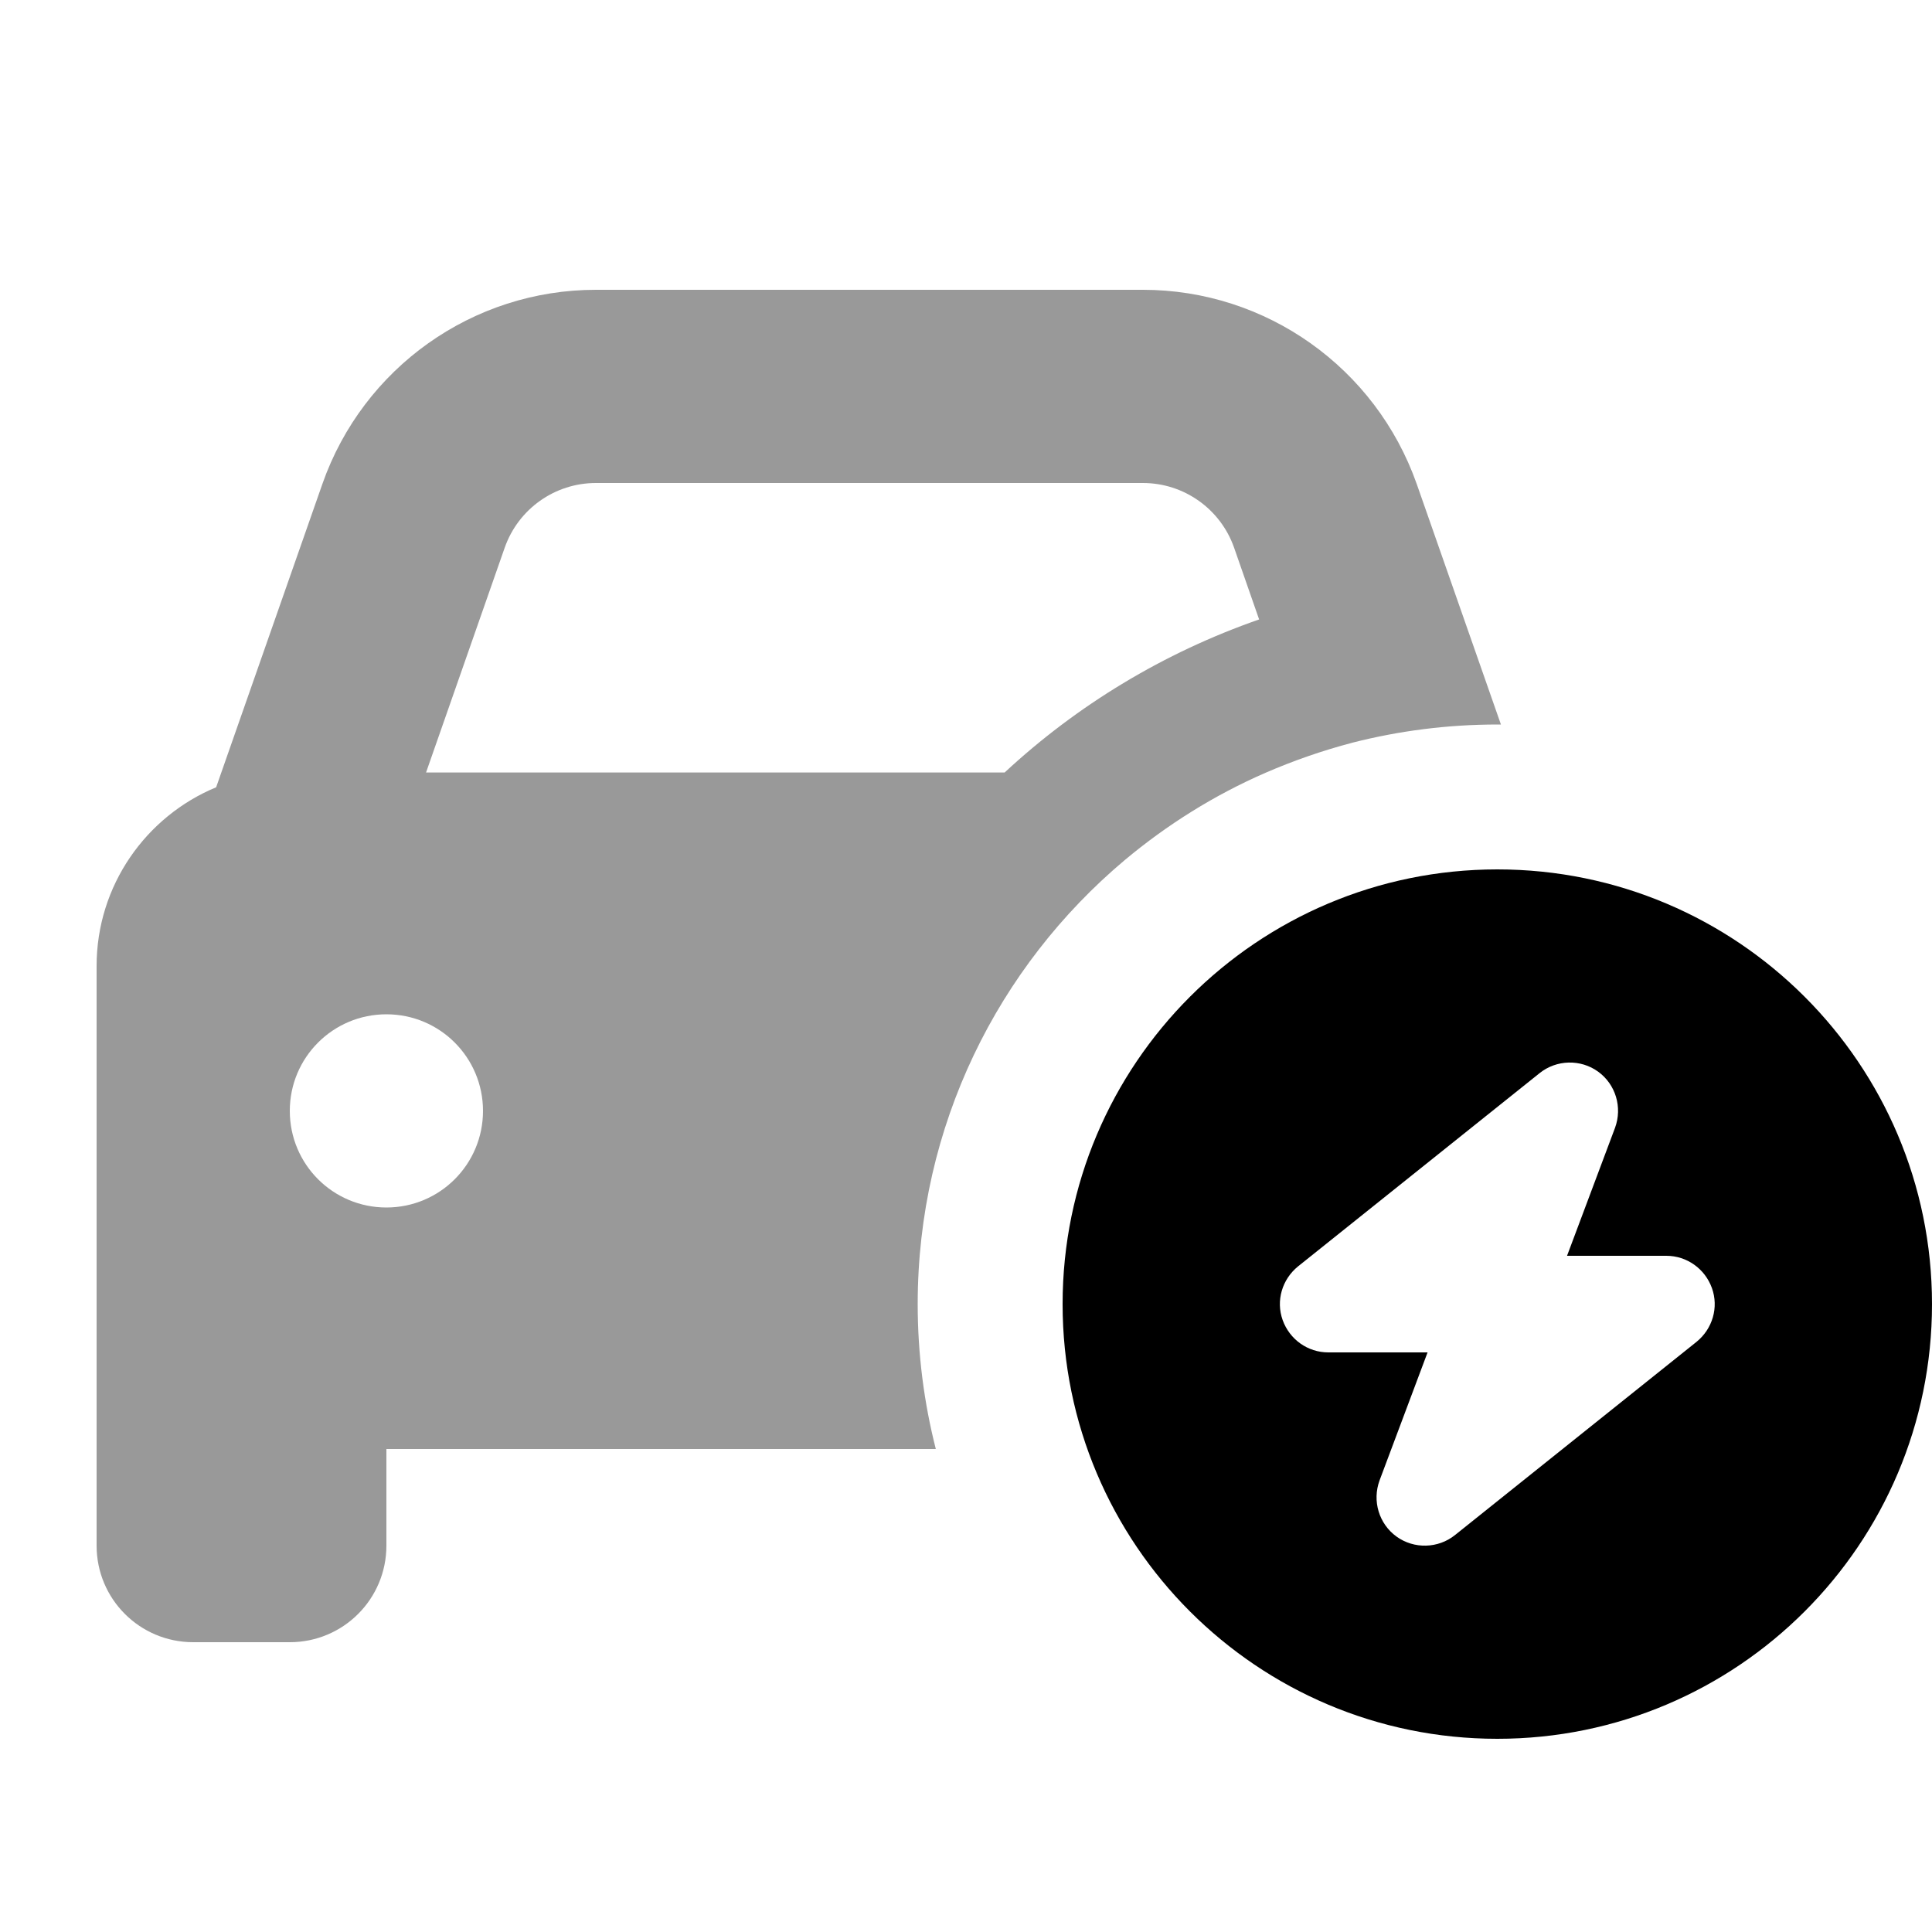
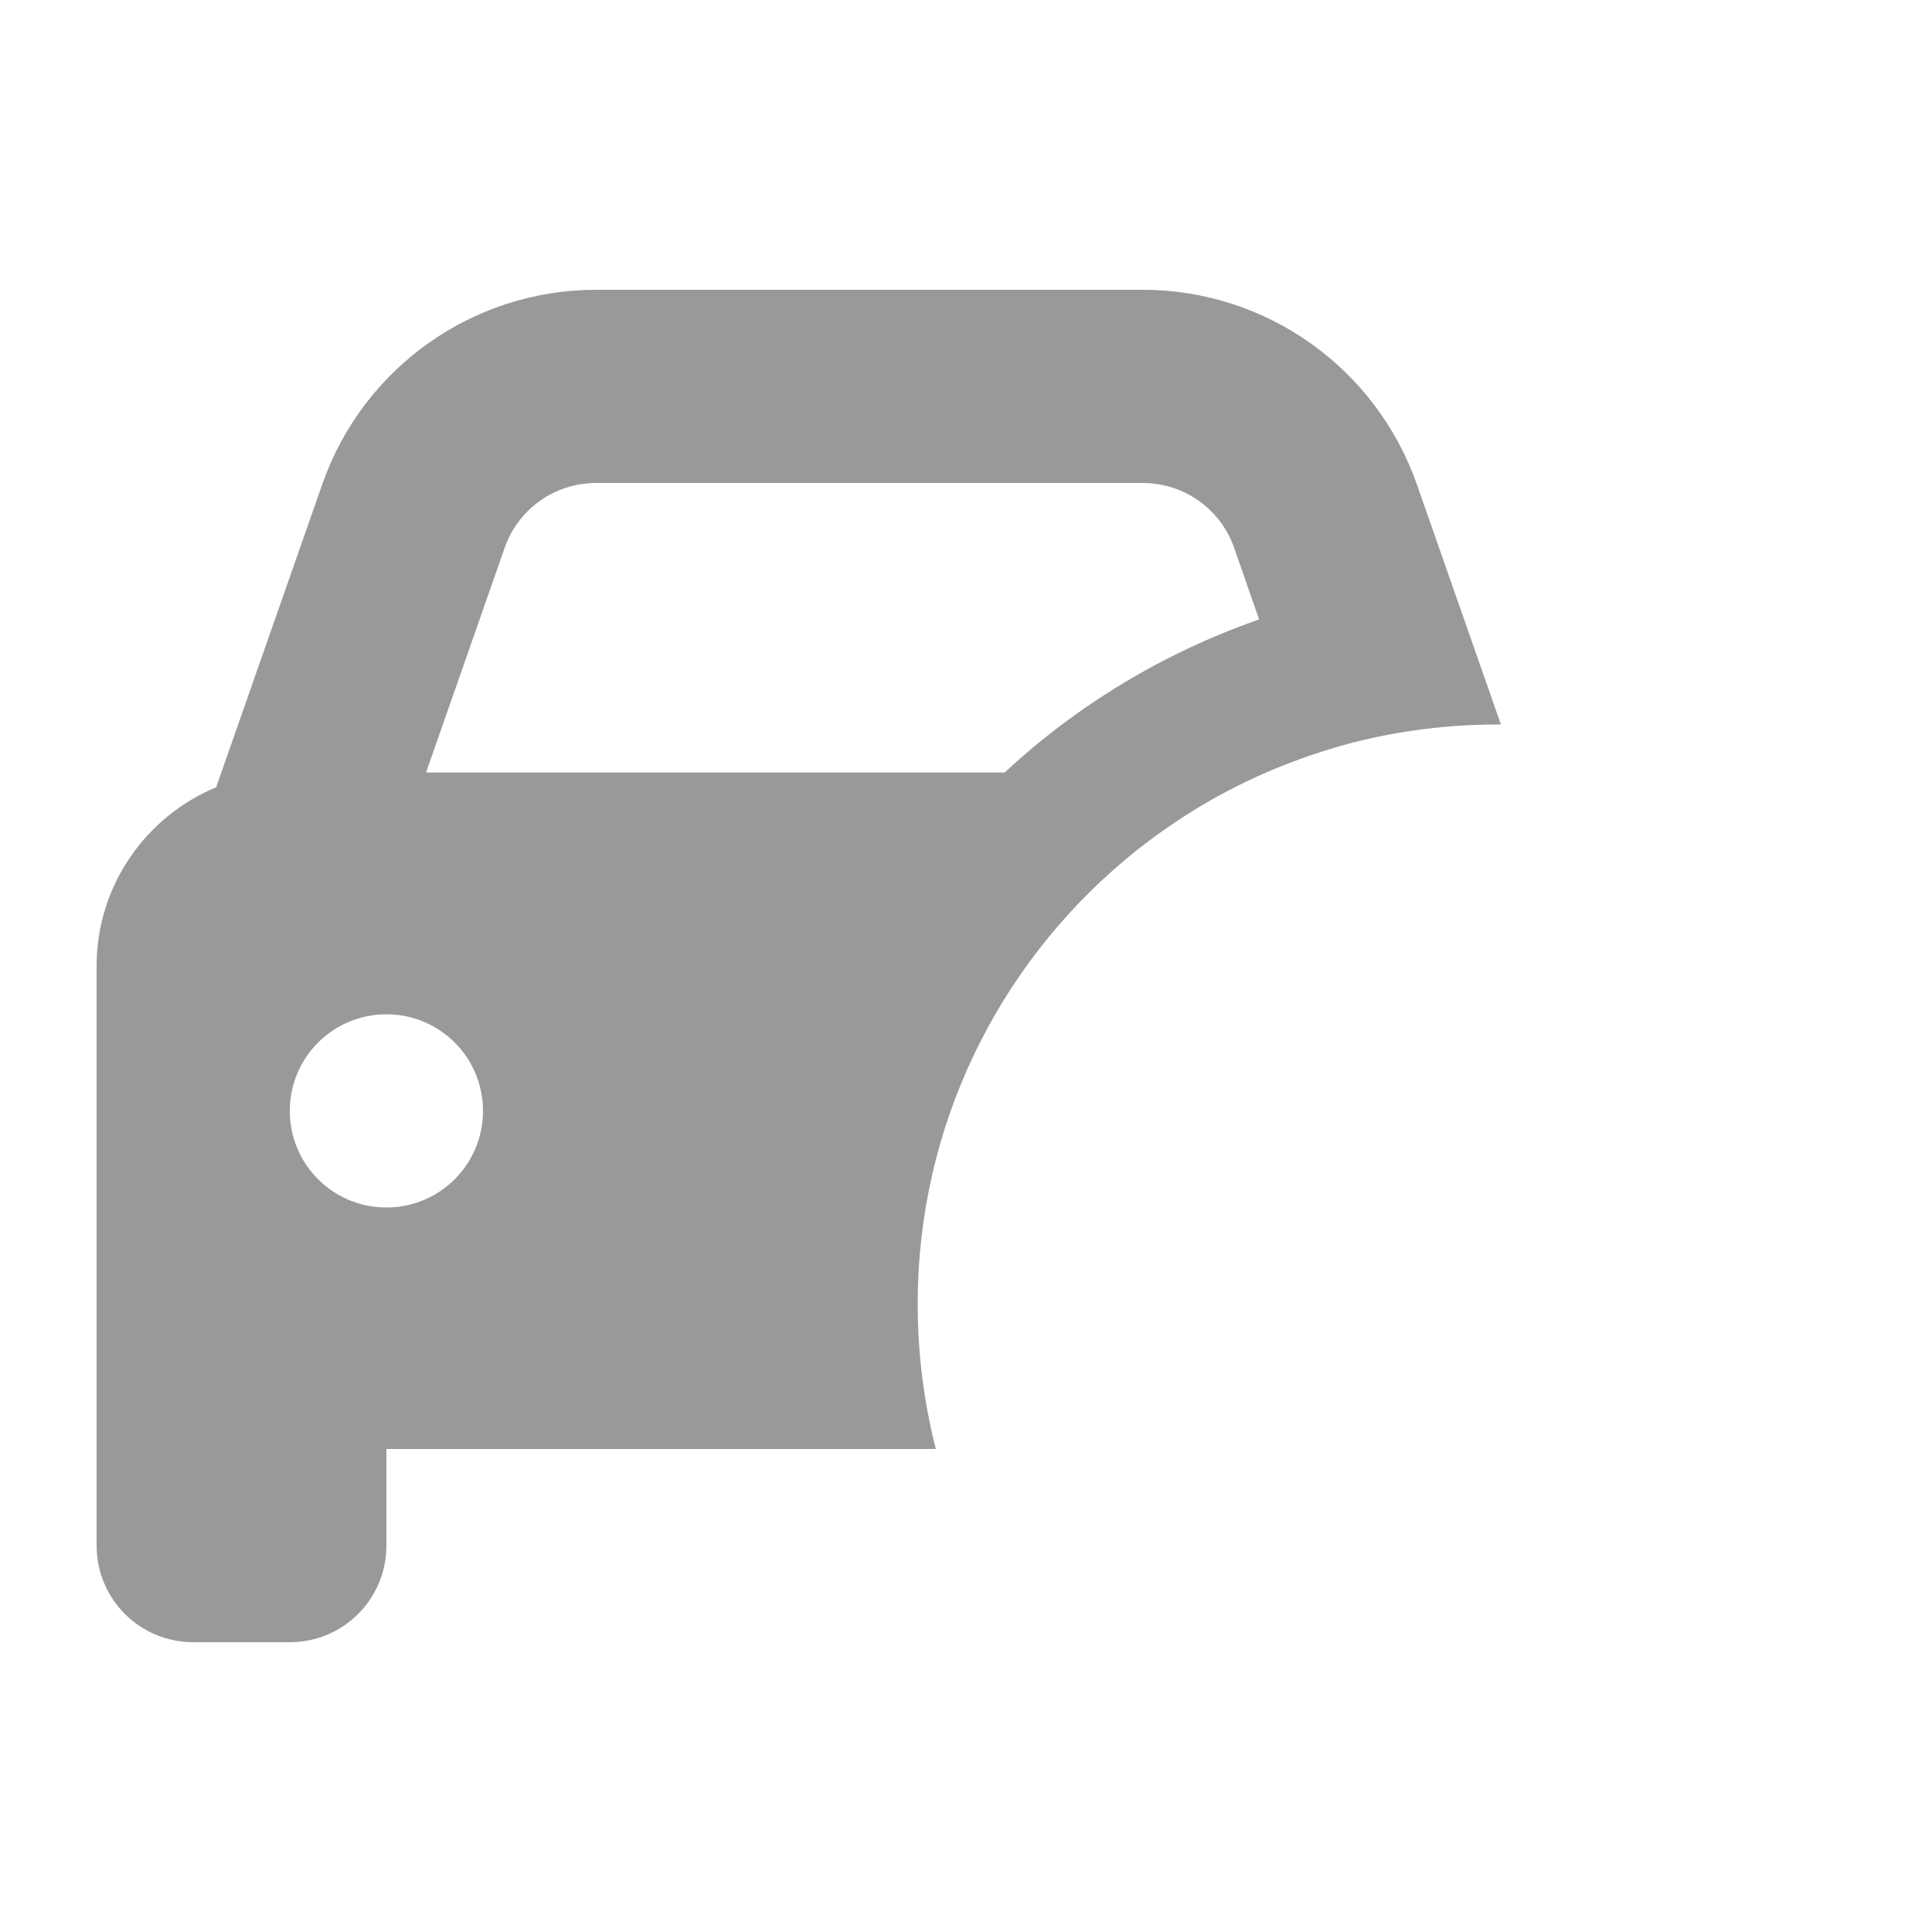
<svg xmlns="http://www.w3.org/2000/svg" viewBox="0 0 640 640">
  <path opacity=".4" d="M32 320L32 512C32 529.7 46.3 544 64 544L96 544C113.7 544 128 529.7 128 512L128 480L310 480C306.1 464.7 304 448.6 304 432C304 373 330.6 320.2 372.6 284.9C386.6 273.2 402.2 263.4 419.2 256C428.2 252.1 437.8 248.7 448.1 246C463.4 242.1 479.5 240 496.1 240L497.2 240L469.3 160.3C455.7 121.8 419.4 96 378.6 96L197.4 96C156.6 96 120.3 121.8 106.8 160.3L71.6 260.8C48.4 270.4 32 293.3 32 320zM160 368C160 385.7 145.7 400 128 400C110.3 400 96 385.7 96 368C96 350.3 110.3 336 128 336C145.7 336 160 350.3 160 368zM141.1 256L167.2 181.4C171.7 168.6 183.8 160 197.4 160L378.6 160C392.2 160 404.3 168.6 408.8 181.4L417.1 205.2C385.5 216.2 356.8 233.6 332.8 255.9L141.1 255.9z" />
-   <path d="M496 576C575.5 576 640 511.5 640 432C640 352.5 575.5 288 496 288C416.5 288 352 352.5 352 432C352 511.5 416.5 576 496 576zM535 373.6L519.1 416L552 416C558.8 416 564.8 420.3 567.1 426.7C569.4 433.1 567.3 440.2 562 444.5L482 508.5C476.4 513 468.4 513.2 462.6 509C456.8 504.8 454.5 497.2 457 490.4L472.9 448L440 448C433.2 448 427.2 443.7 424.9 437.3C422.6 430.9 424.7 423.8 430 419.5L510 355.5C515.6 351 523.6 350.8 529.4 355C535.2 359.2 537.5 366.8 535 373.6z" />
</svg>